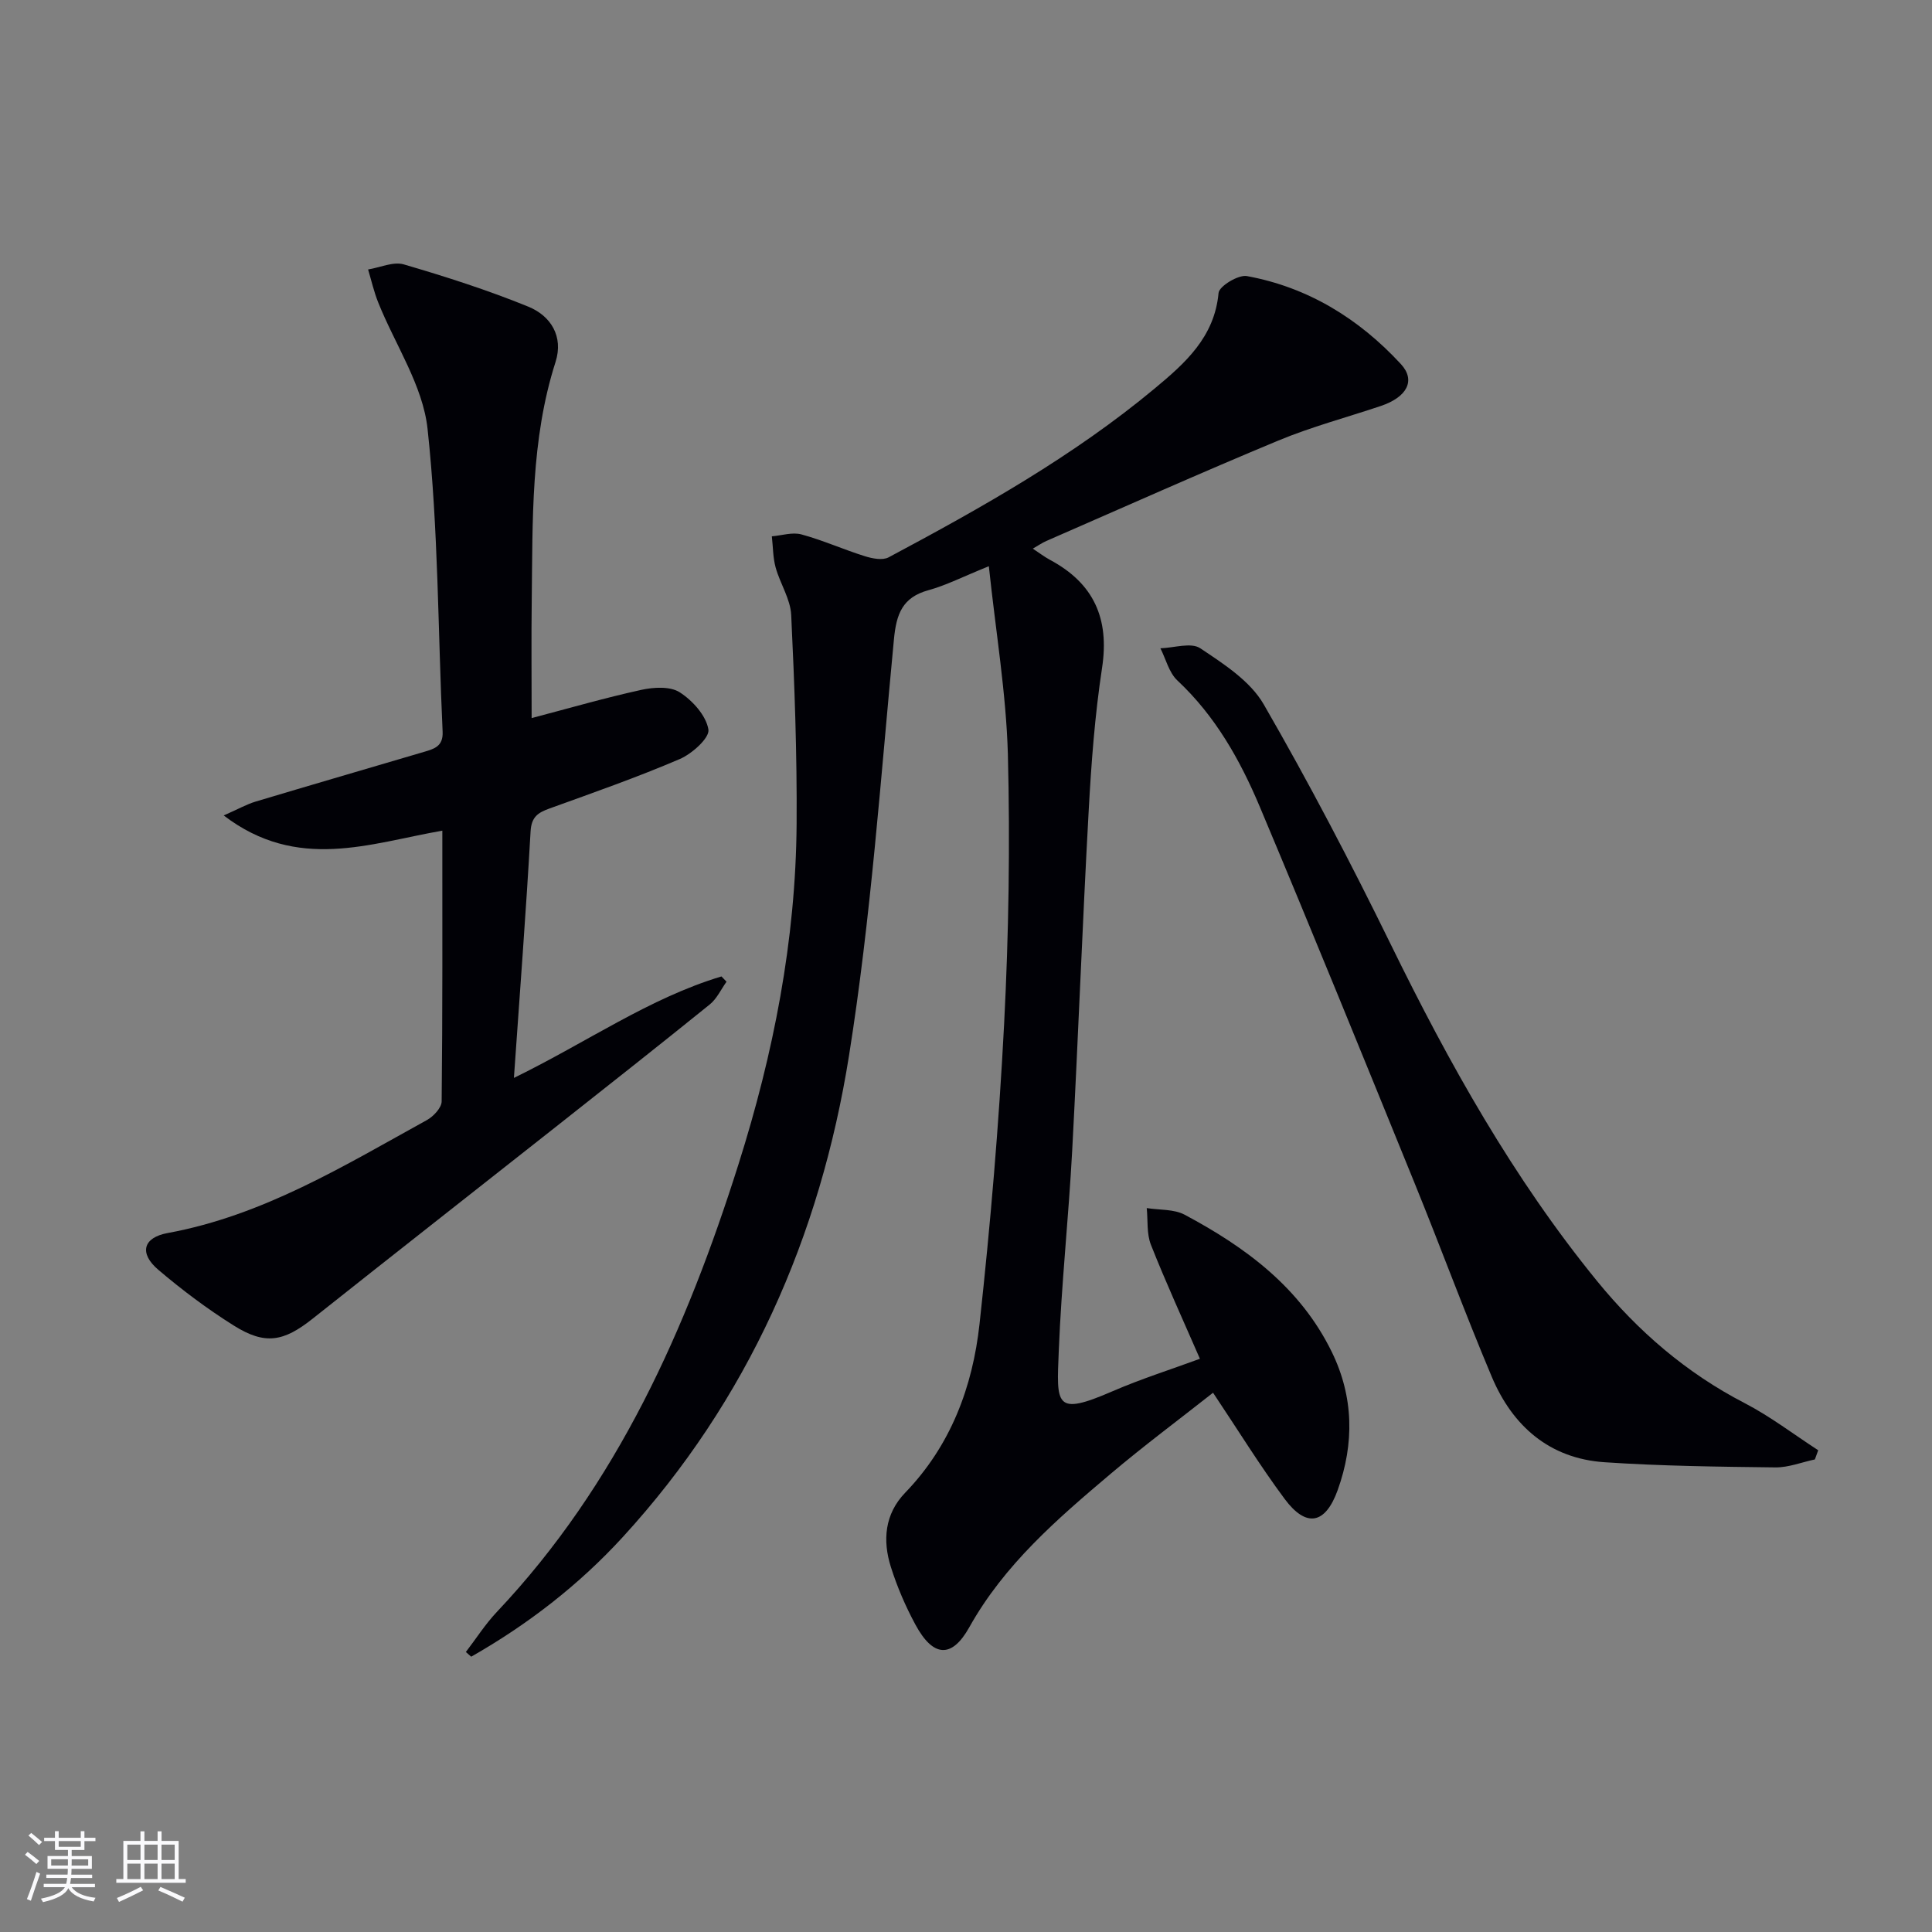
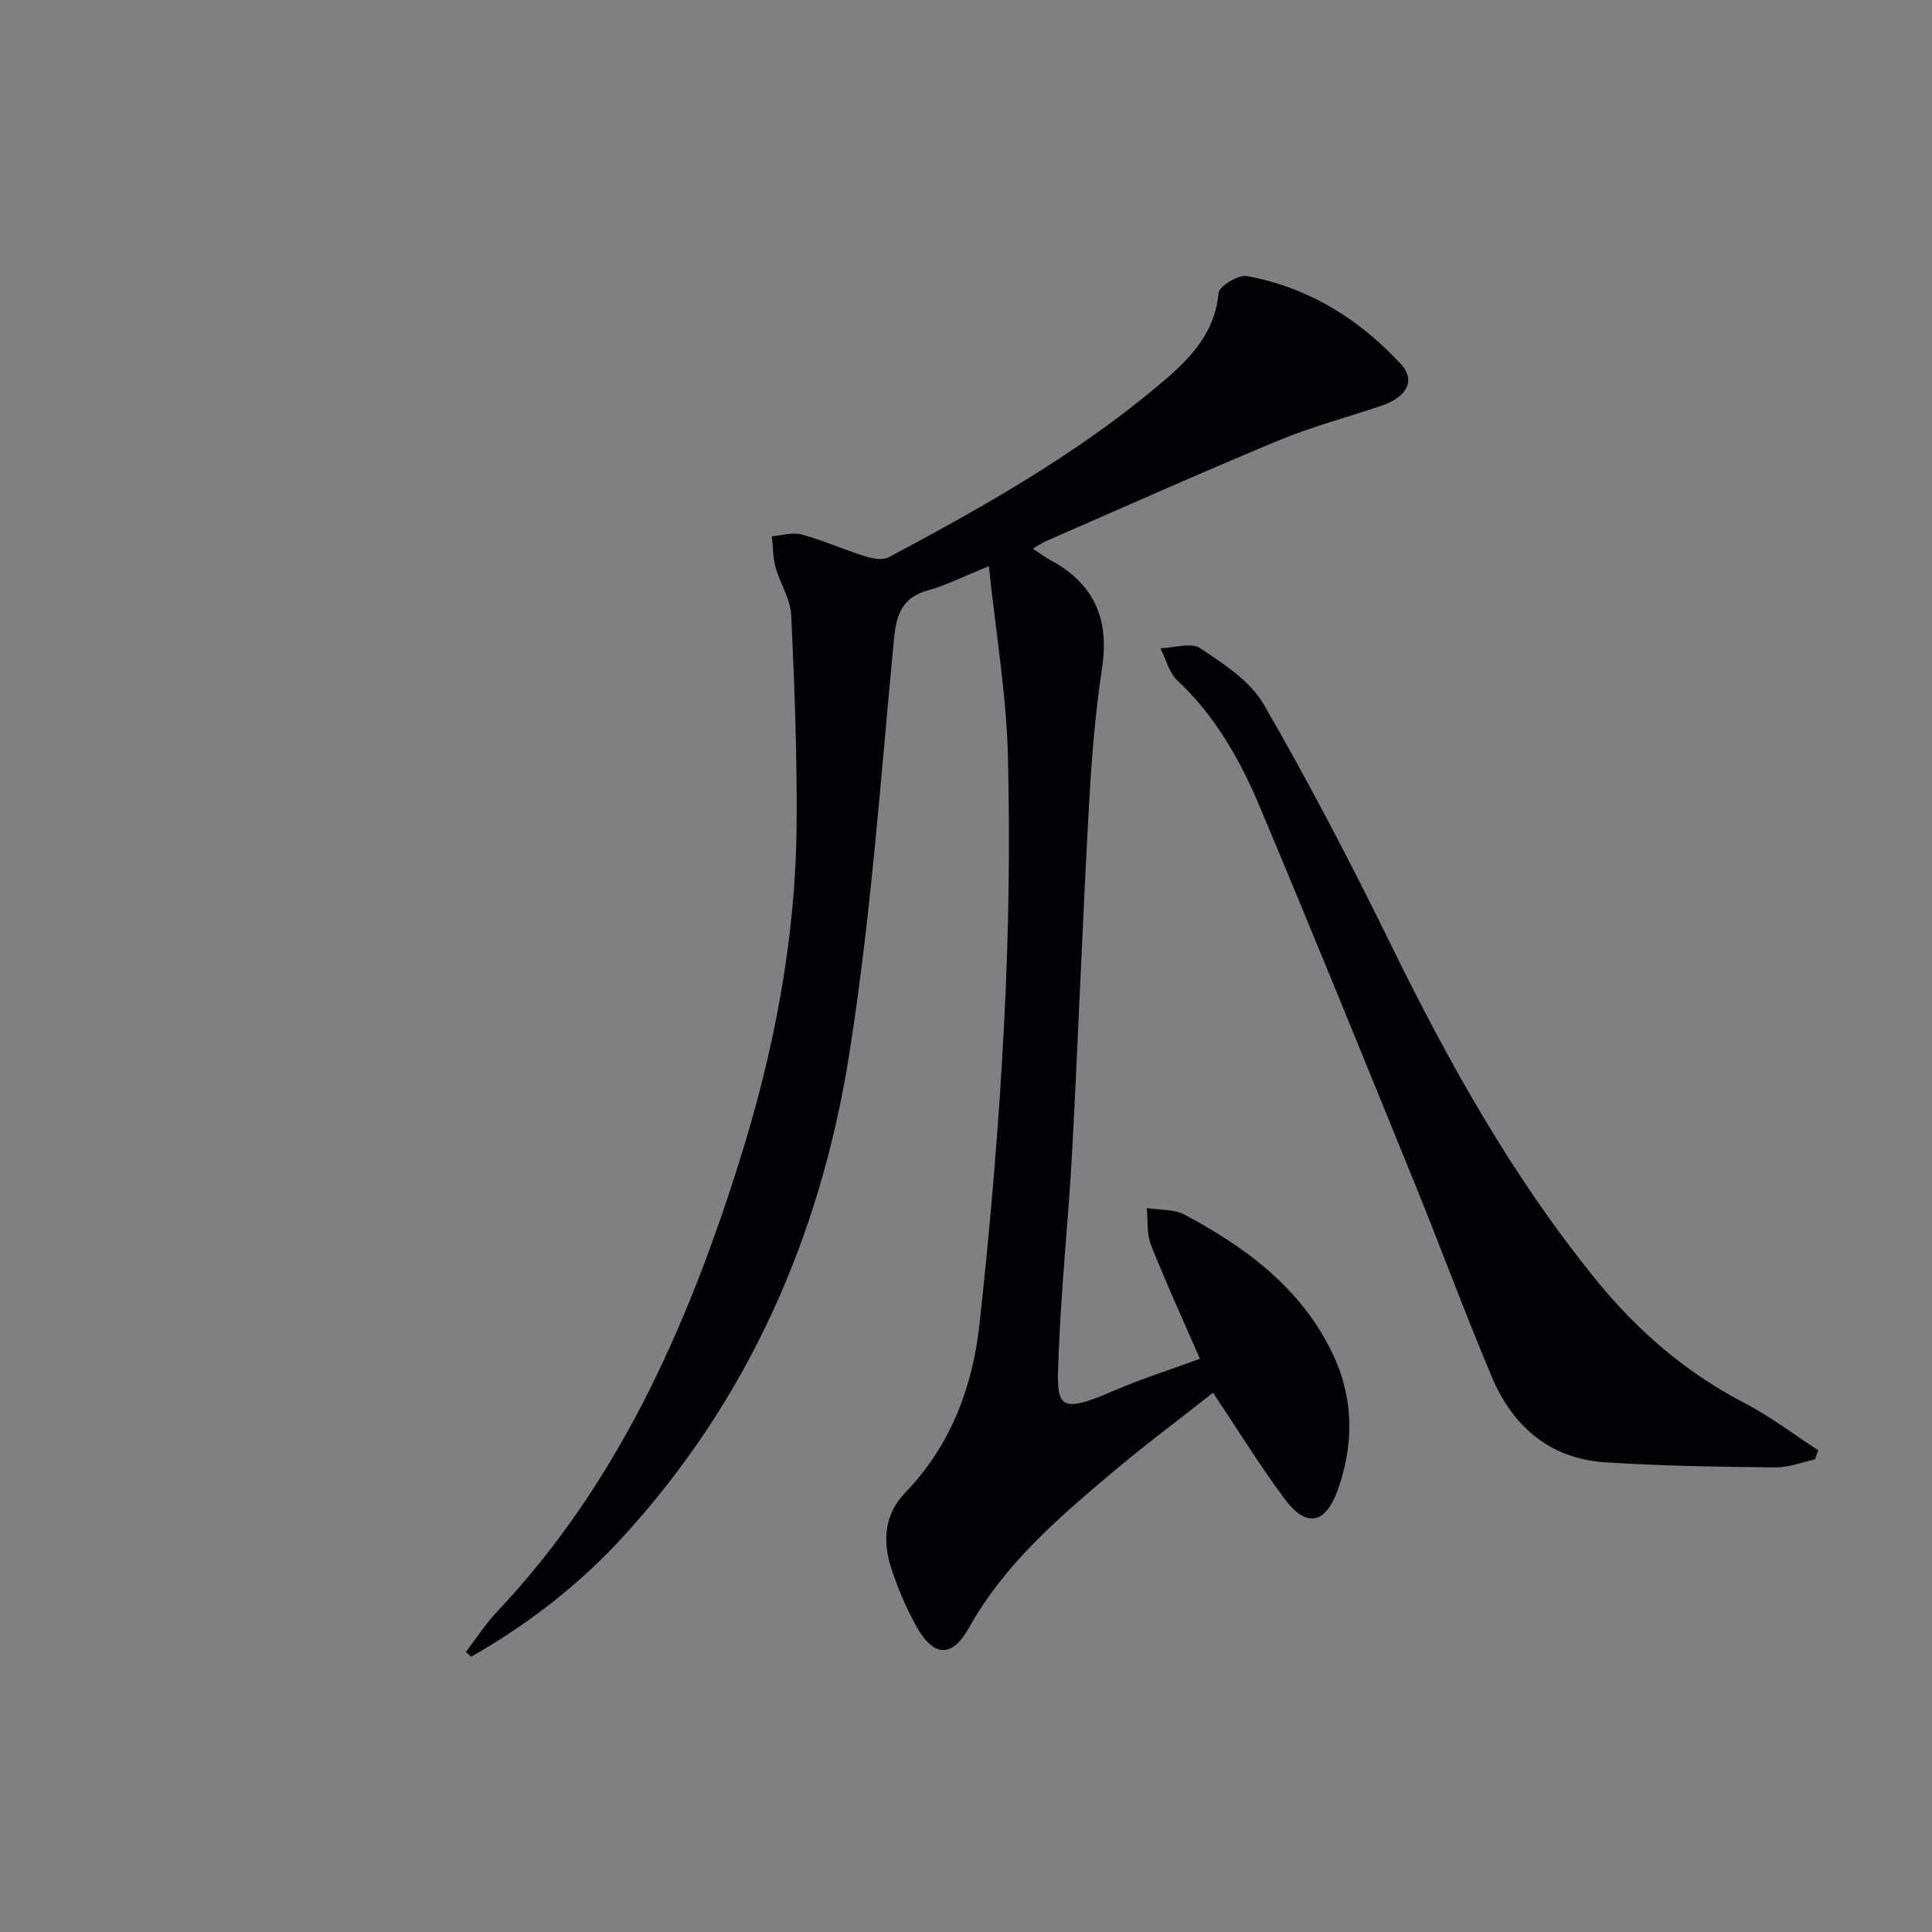
<svg xmlns="http://www.w3.org/2000/svg" enable-background="new 0 0 400 400" viewBox="0 0 400 400">
  <rect x="0" y="0" width="400" height="400" fill="#808080" stroke="none" />
  <g fill="#010106">
    <path d="m204.73 117.23c-5.42 2.19-8.85 3.96-12.49 4.96-5.41 1.48-6.66 4.92-7.16 10.17-2.75 28.77-4.76 57.68-9.3 86.19-5.96 37.44-20.87 71.33-46.83 99.67-9.12 9.96-19.7 18.12-31.39 24.78-.37-.32-.74-.64-1.11-.97 2.13-2.78 4.03-5.77 6.42-8.3 24.97-26.42 39.25-58.63 50.02-92.66 7.25-22.91 11.87-46.38 12.04-70.49.1-14.41-.43-28.84-1.12-43.25-.16-3.32-2.3-6.5-3.22-9.83-.57-2.07-.54-4.3-.79-6.46 2.05-.17 4.24-.9 6.11-.4 4.46 1.21 8.72 3.13 13.13 4.51 1.55.49 3.68.91 4.94.24 19.24-10.26 38.25-20.95 55.09-34.96 6.25-5.2 12.39-10.61 13.22-19.78.13-1.4 4.1-3.82 5.87-3.49 12.67 2.32 23.22 8.84 31.88 18.22 3.14 3.4 1.25 6.86-4.18 8.68-7.07 2.37-14.32 4.3-21.19 7.15-16.11 6.69-32.04 13.82-48.03 20.79-.87.38-1.67.94-2.81 1.59 1.38.91 2.42 1.71 3.57 2.33 9.04 4.84 12.33 12.12 10.77 22.36-1.5 9.84-2.24 19.82-2.78 29.77-1.29 23.41-2.16 46.85-3.41 70.27-.74 13.78-2.22 27.52-2.77 41.3-.45 11.28-.93 13.66 11.16 8.41 5.89-2.55 12.04-4.49 18.06-6.71-3.52-8.09-7.04-15.75-10.14-23.59-.91-2.29-.61-5.06-.87-7.61 2.63.42 5.61.19 7.84 1.37 12.65 6.74 23.97 15.09 30.48 28.43 4.54 9.3 4.67 18.95 1.22 28.57-2.55 7.11-6.51 7.86-10.97 1.87-5.14-6.91-9.67-14.28-14.84-22.01-7 5.52-14.3 10.95-21.23 16.81-11.05 9.34-21.98 18.76-29.24 31.75-3.67 6.57-7.54 6.16-11.17-.58-2.04-3.78-3.77-7.8-5.06-11.89-1.75-5.52-1.29-10.99 2.96-15.39 9.44-9.78 13.96-21.9 15.39-34.93 2.26-20.63 4.02-41.35 5.09-62.08.96-18.61 1.25-37.29.78-55.91-.36-12.69-2.51-25.32-3.94-38.9z" />
-     <path d="m46.32 168.83c3.11-1.37 4.79-2.33 6.6-2.87 11.61-3.48 23.24-6.86 34.86-10.29 2.08-.62 4-1.12 3.86-4.17-.98-20.92-.87-41.95-3.12-62.72-.97-8.98-6.73-17.44-10.22-26.17-.88-2.2-1.41-4.54-2.09-6.82 2.48-.4 5.21-1.68 7.39-1.05 8.71 2.55 17.39 5.33 25.78 8.75 4.64 1.89 7.33 6.15 5.64 11.45-5.17 16.15-4.72 32.81-4.93 49.42-.1 7.82-.02 15.64-.02 24.31 7.84-2.06 15.22-4.2 22.7-5.84 2.56-.56 5.99-.77 7.97.51 2.66 1.71 5.46 4.82 5.93 7.7.28 1.72-3.39 5.02-5.93 6.11-8.84 3.79-17.95 6.98-27 10.25-2.38.86-3.72 1.74-3.89 4.74-.94 16.68-2.22 33.33-3.45 51.03 15.22-7.44 28.03-16.52 42.97-21.01.35.36.7.72 1.05 1.09-1.14 1.59-2 3.52-3.47 4.71-10.48 8.47-21.07 16.81-31.64 25.16-16.85 13.3-33.75 26.54-50.57 39.89-6.02 4.78-9.84 5.51-16.34 1.43-5.47-3.43-10.69-7.35-15.61-11.53-4.02-3.41-3.22-6.69 1.95-7.63 19.74-3.62 36.5-13.93 53.64-23.38 1.36-.75 3.05-2.55 3.06-3.87.2-18.48.14-36.97.14-56.05-15.01 2.61-29.99 8.53-45.26-3.15z" />
    <path d="m375.75 302.16c-2.73.58-5.46 1.68-8.18 1.65-11.79-.14-23.6-.28-35.37-1.07-11.4-.77-19.04-7.48-23.34-17.68-5.61-13.3-10.59-26.86-16.03-40.22-10.57-25.97-21.13-51.95-32-77.8-4.07-9.67-9.2-18.8-17.06-26.15-1.74-1.62-2.38-4.42-3.52-6.67 2.8-.08 6.34-1.27 8.24-.01 4.86 3.24 10.36 6.78 13.15 11.62 9.39 16.26 18.1 32.94 26.36 49.81 12.03 24.57 25.31 48.31 42.64 69.57 8.48 10.4 18.5 19.05 30.57 25.29 5.33 2.76 10.17 6.48 15.23 9.76-.22.63-.46 1.27-.69 1.9z" />
  </g>
-   <path d="m5.17 384 .55-.58c.85.61 1.65 1.24 2.4 1.87l-.59.64c-.83-.73-1.62-1.38-2.36-1.93m1.22 9.53-.82-.34c.71-1.76 1.37-3.64 1.98-5.63.24.13.5.25.76.36-.6 1.67-1.24 3.54-1.92 5.61m-.5-13.5.57-.54c.56.44 1.31 1.06 2.26 1.87l-.64.64c-.68-.66-1.41-1.32-2.19-1.97m3.25.46h2.24v-1.36h.77v1.36h4.57v-1.36h.76v1.36h2.28v.69h-2.28v1.84h-2.64v1.26h4.18v2.64h-4.21c0 .45-.02.86-.05 1.21h4.32v.69h-4.38c-.04.34-.1.75-.19 1.22h5.15v.69h-4.82c.87 1.19 2.51 1.92 4.93 2.19-.17.32-.3.57-.37.76-2.77-.49-4.52-1.41-5.26-2.76-.56 1.26-2.3 2.23-5.24 2.9-.12-.24-.26-.48-.43-.72 2.73-.55 4.38-1.34 4.96-2.38h-4.38v-.69h4.65c.1-.38.17-.79.21-1.22h-4.32v-.69h4.4c.03-.34.05-.75.05-1.21h-4.2v-2.64h4.23v-1.26h-2.69v-1.84h-2.24zm1.46 4.46v1.29h3.45c.01-.4.02-.57.01-.53v-.32-.45h-3.46zm1.55-2.59h4.57v-1.19h-4.57zm6.11 2.59h-3.42v.77c-.01.19-.01.37-.02.53h3.44z" fill="#fafafc" />
-   <path d="m32.63 379.16h.82v1.98h3.54v7.89h1.46v.78h-14.37v-.78h1.46v-7.89h3.54v-1.98h.82v1.98h2.73zm-3.49 11.48.5.73c-1.61.82-3.28 1.63-5 2.41-.13-.27-.28-.55-.44-.82 1.75-.72 3.4-1.49 4.94-2.32m-2.78-5.55h2.73v-3.18h-2.73zm0 3.95h2.73v-3.2h-2.73zm3.54-3.95h2.73v-3.18h-2.73zm0 3.95h2.73v-3.2h-2.73zm7.89 4.68c-1.84-.92-3.51-1.7-5.02-2.32l.45-.73c1.89.8 3.57 1.55 5.04 2.23zm-1.62-11.81h-2.73v3.18h2.73zm-2.73 7.13h2.73v-3.2h-2.73z" fill="#fafafc" />
</svg>